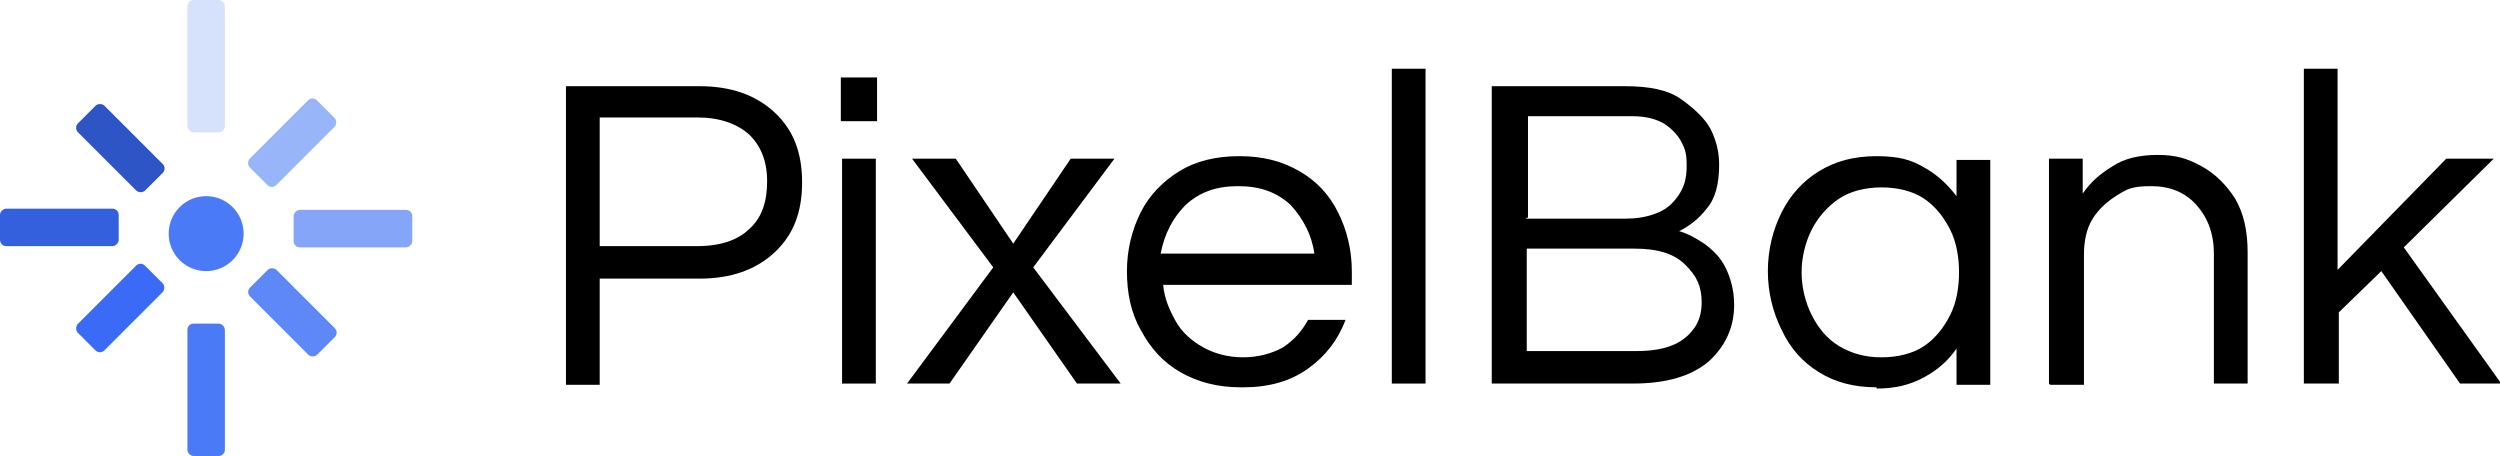
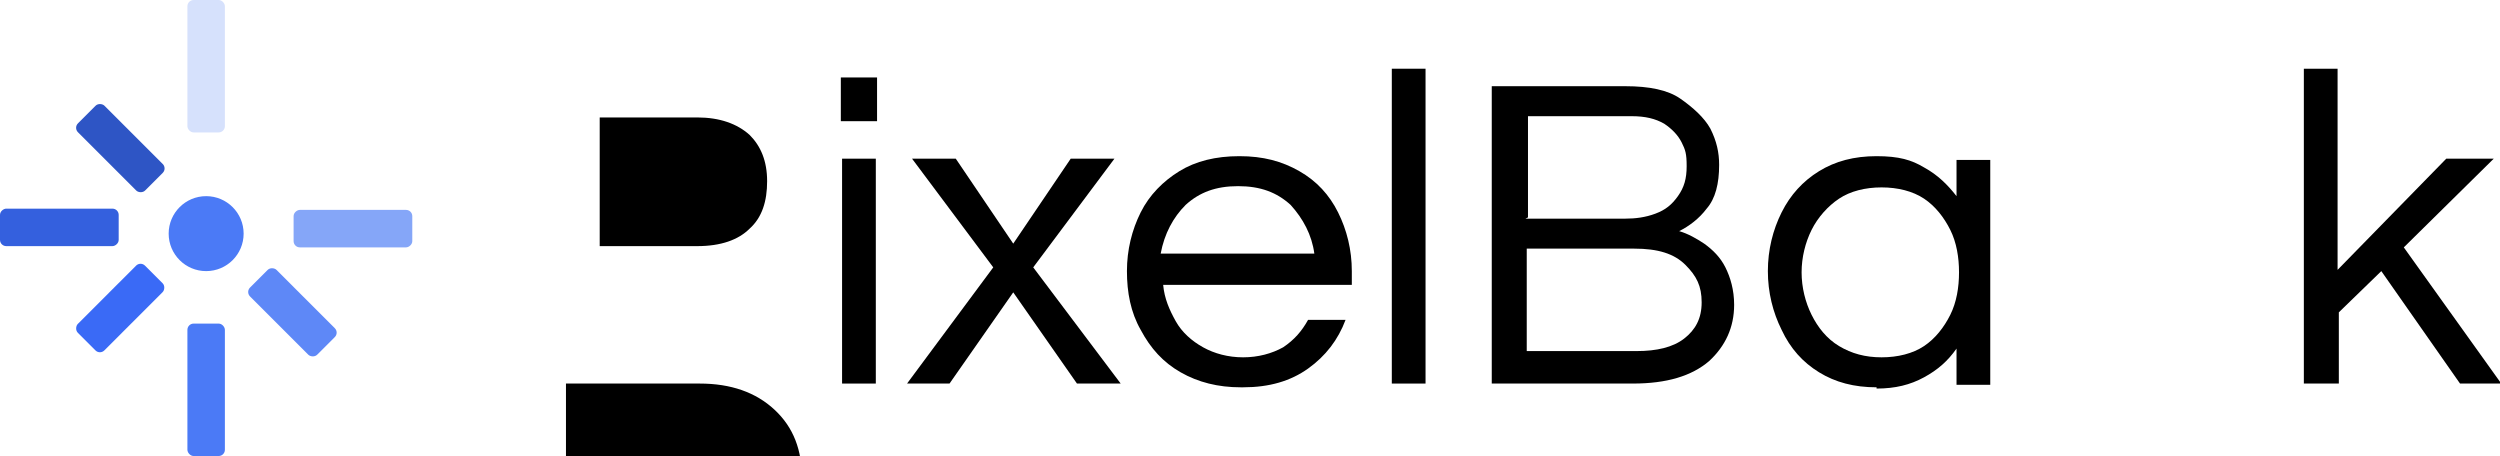
<svg xmlns="http://www.w3.org/2000/svg" id="Layer_2" viewBox="0 0 200.1 36.5">
  <defs>
    <style>.cls-1{fill:#85a6f8;}.cls-2{fill:#d6e1fc;}.cls-3{fill:#99b5f9;}.cls-4{fill:#2e55c5;}.cls-5{fill:#3a6af6;}.cls-6{fill:#3460de;}.cls-7{fill:#4b7af6;}.cls-8{fill:#5e88f7;}</style>
  </defs>
  <g id="Layer_1-2">
-     <path d="m45.3,30.7V6.9h10.7c2.5,0,4.5.7,6,2.1,1.5,1.4,2.2,3.2,2.2,5.6s-.7,4.2-2.2,5.6c-1.5,1.4-3.5,2.1-6,2.1h-8v8.5h-2.7Zm2.7-11h7.8c1.9,0,3.3-.5,4.2-1.4,1-.9,1.4-2.2,1.4-3.8s-.5-2.8-1.4-3.7c-1-.9-2.4-1.4-4.2-1.4h-7.8v10.3Z" />
+     <path d="m45.3,30.7h10.7c2.5,0,4.5.7,6,2.1,1.5,1.4,2.2,3.2,2.2,5.6s-.7,4.2-2.2,5.6c-1.5,1.4-3.5,2.1-6,2.1h-8v8.5h-2.7Zm2.7-11h7.8c1.9,0,3.3-.5,4.2-1.4,1-.9,1.4-2.2,1.4-3.8s-.5-2.8-1.4-3.7c-1-.9-2.4-1.4-4.2-1.4h-7.8v10.3Z" />
    <path d="m67.3,9.7v-3.5h2.9v3.5h-2.9Zm.1,21V12.7h2.7v18h-2.7Z" />
    <path d="m72.6,30.7l6.9-9.3-6.5-8.7h3.5l4.6,6.8,4.6-6.8h3.5l-6.5,8.7,7,9.3h-3.5l-5.1-7.3-5.1,7.3h-3.4Z" />
    <path d="m99.3,31c-1.8,0-3.4-.4-4.8-1.2s-2.4-1.9-3.2-3.4c-.8-1.4-1.1-3-1.1-4.7s.4-3.3,1.1-4.7c.7-1.4,1.8-2.5,3.1-3.3,1.3-.8,2.9-1.2,4.8-1.2s3.4.4,4.8,1.2,2.4,1.9,3.1,3.3c.7,1.4,1.1,3,1.1,4.7v1.1h-15.1c.1,1.1.5,2,1,2.9.5.9,1.3,1.6,2.2,2.1.9.5,2,.8,3.2.8s2.3-.3,3.2-.8c.9-.6,1.5-1.3,2-2.2h3c-.6,1.6-1.6,2.9-3,3.9-1.4,1-3.1,1.5-5.2,1.5Zm-6.3-10.7h12.2c-.2-1.5-.9-2.8-1.9-3.9-1.1-1-2.4-1.5-4.2-1.5s-3.1.5-4.2,1.5c-1,1-1.7,2.3-2,3.9Z" />
    <path d="m111.4,30.7V5.5h2.7v25.2h-2.7Z" />
    <path d="m119.4,30.7V6.9h10.7c1.9,0,3.4.3,4.4,1s1.9,1.5,2.4,2.4c.5,1,.7,1.9.7,2.9,0,1.5-.3,2.7-1,3.5-.6.8-1.4,1.4-2.2,1.8.7.2,1.4.6,2,1,.7.5,1.3,1.1,1.7,1.9s.7,1.8.7,3c0,1.8-.7,3.3-2,4.5-1.4,1.2-3.4,1.8-6.1,1.8h-11.3Zm2.7-13.2h8c.8,0,1.6-.1,2.4-.4s1.3-.7,1.8-1.4.7-1.4.7-2.4-.1-1.3-.4-1.9c-.3-.6-.8-1.1-1.4-1.5-.7-.4-1.5-.6-2.6-.6h-8.3v8.1Zm0,10.6h8.9c1.6,0,2.9-.3,3.8-1,.9-.7,1.4-1.6,1.4-2.9s-.4-2.1-1.3-3c-.9-.9-2.2-1.3-4.1-1.3h-8.6v8.2Z" />
    <path d="m150.2,31c-1.8,0-3.3-.4-4.6-1.2-1.3-.8-2.3-1.9-3-3.4-.7-1.4-1.1-3-1.1-4.7s.4-3.3,1.1-4.7c.7-1.4,1.7-2.5,3-3.3,1.3-.8,2.8-1.2,4.6-1.2s2.8.3,3.8.9c1.1.6,1.9,1.4,2.6,2.3v-2.9h2.7v18h-2.7v-2.9c-.7,1-1.5,1.7-2.6,2.3-1.1.6-2.3.9-3.8.9Zm.4-2.4c1.3,0,2.5-.3,3.4-.9.9-.6,1.6-1.5,2.1-2.5s.7-2.2.7-3.4-.2-2.4-.7-3.4c-.5-1-1.2-1.9-2.1-2.5-.9-.6-2.1-.9-3.4-.9s-2.5.3-3.4.9-1.7,1.5-2.2,2.5c-.5,1-.8,2.2-.8,3.4s.3,2.4.8,3.4,1.2,1.9,2.2,2.5c1,.6,2.1.9,3.4.9Z" />
-     <path d="m164,30.7V12.7h2.7v2.8c.6-.9,1.4-1.6,2.4-2.2.9-.6,2.1-.9,3.6-.9s2.4.3,3.5.9c1.1.6,2,1.5,2.7,2.6.7,1.2,1,2.6,1,4.3v10.5h-2.7v-10.4c0-1.6-.5-2.9-1.4-3.9-.9-1-2.1-1.5-3.6-1.5s-1.9.2-2.7.7c-.8.5-1.5,1.1-2,1.9-.5.8-.7,1.8-.7,2.9v10.4h-2.7Z" />
    <path d="m184.4,30.7V5.5h2.7v16.1l8.7-8.9h3.8l-7.2,7.1,7.8,10.9h-3.3l-6.3-9-3.4,3.3v5.7h-2.7Z" />
    <rect class="cls-2" x="15" width="3" height="10.6" rx=".5" ry=".5" />
    <rect class="cls-1" x="26.7" y="13.5" width="3" height="9.5" rx=".5" ry=".5" transform="translate(10 46.5) rotate(-90)" />
    <rect class="cls-6" x="3.3" y="13.5" width="3" height="9.5" rx=".5" ry=".5" transform="translate(-13.5 23) rotate(-90)" />
    <rect class="cls-4" x="8.1" y="8" width="3" height="7.6" rx=".5" ry=".5" transform="translate(-5.5 10.3) rotate(-45)" />
-     <rect class="cls-3" x="21.9" y="7.7" width="3" height="7.6" rx=".5" ry=".5" transform="translate(31.8 36.1) rotate(-135)" />
    <rect class="cls-7" x="15" y="25.9" width="3" height="10.6" rx=".5" ry=".5" />
    <rect class="cls-5" x="8.1" y="20.9" width="3" height="7.6" rx=".5" ry=".5" transform="translate(20.3 .4) rotate(45)" />
    <rect class="cls-8" x="21.9" y="21.3" width="3" height="7.6" rx=".5" ry=".5" transform="translate(57.7 26.2) rotate(135)" />
    <circle class="cls-7" cx="16.5" cy="18.7" r="3" />
  </g>
</svg>